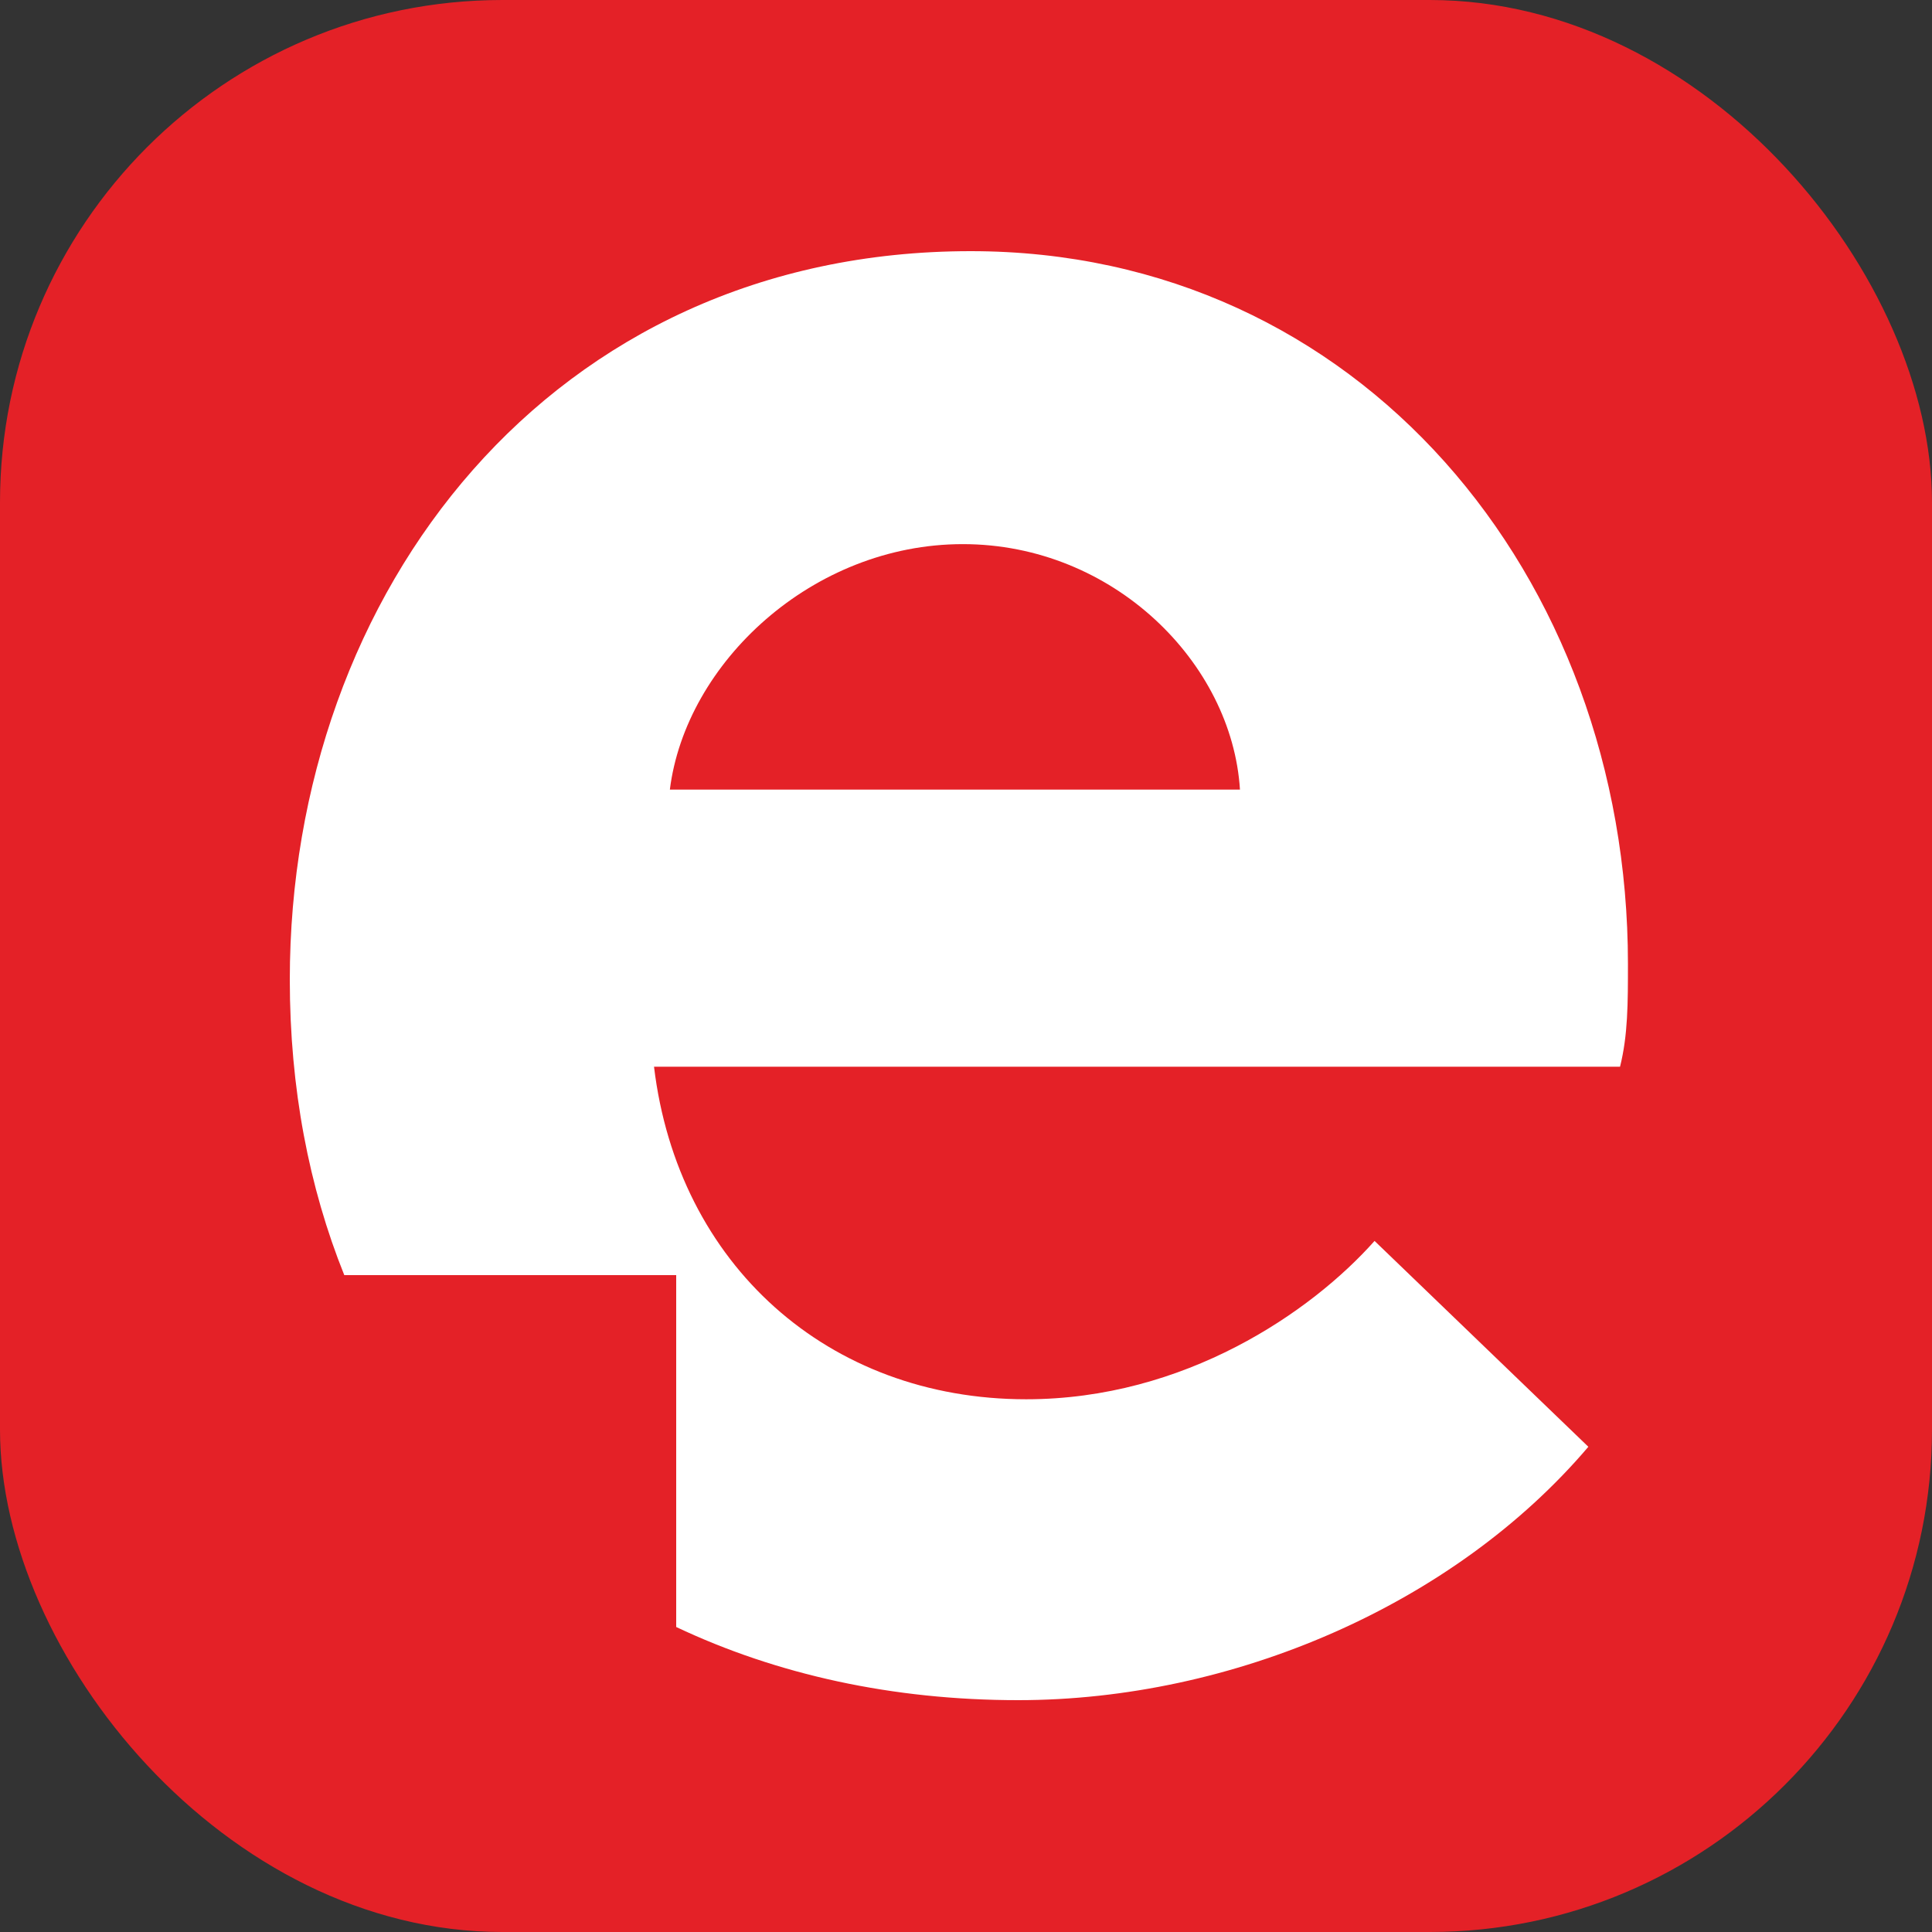
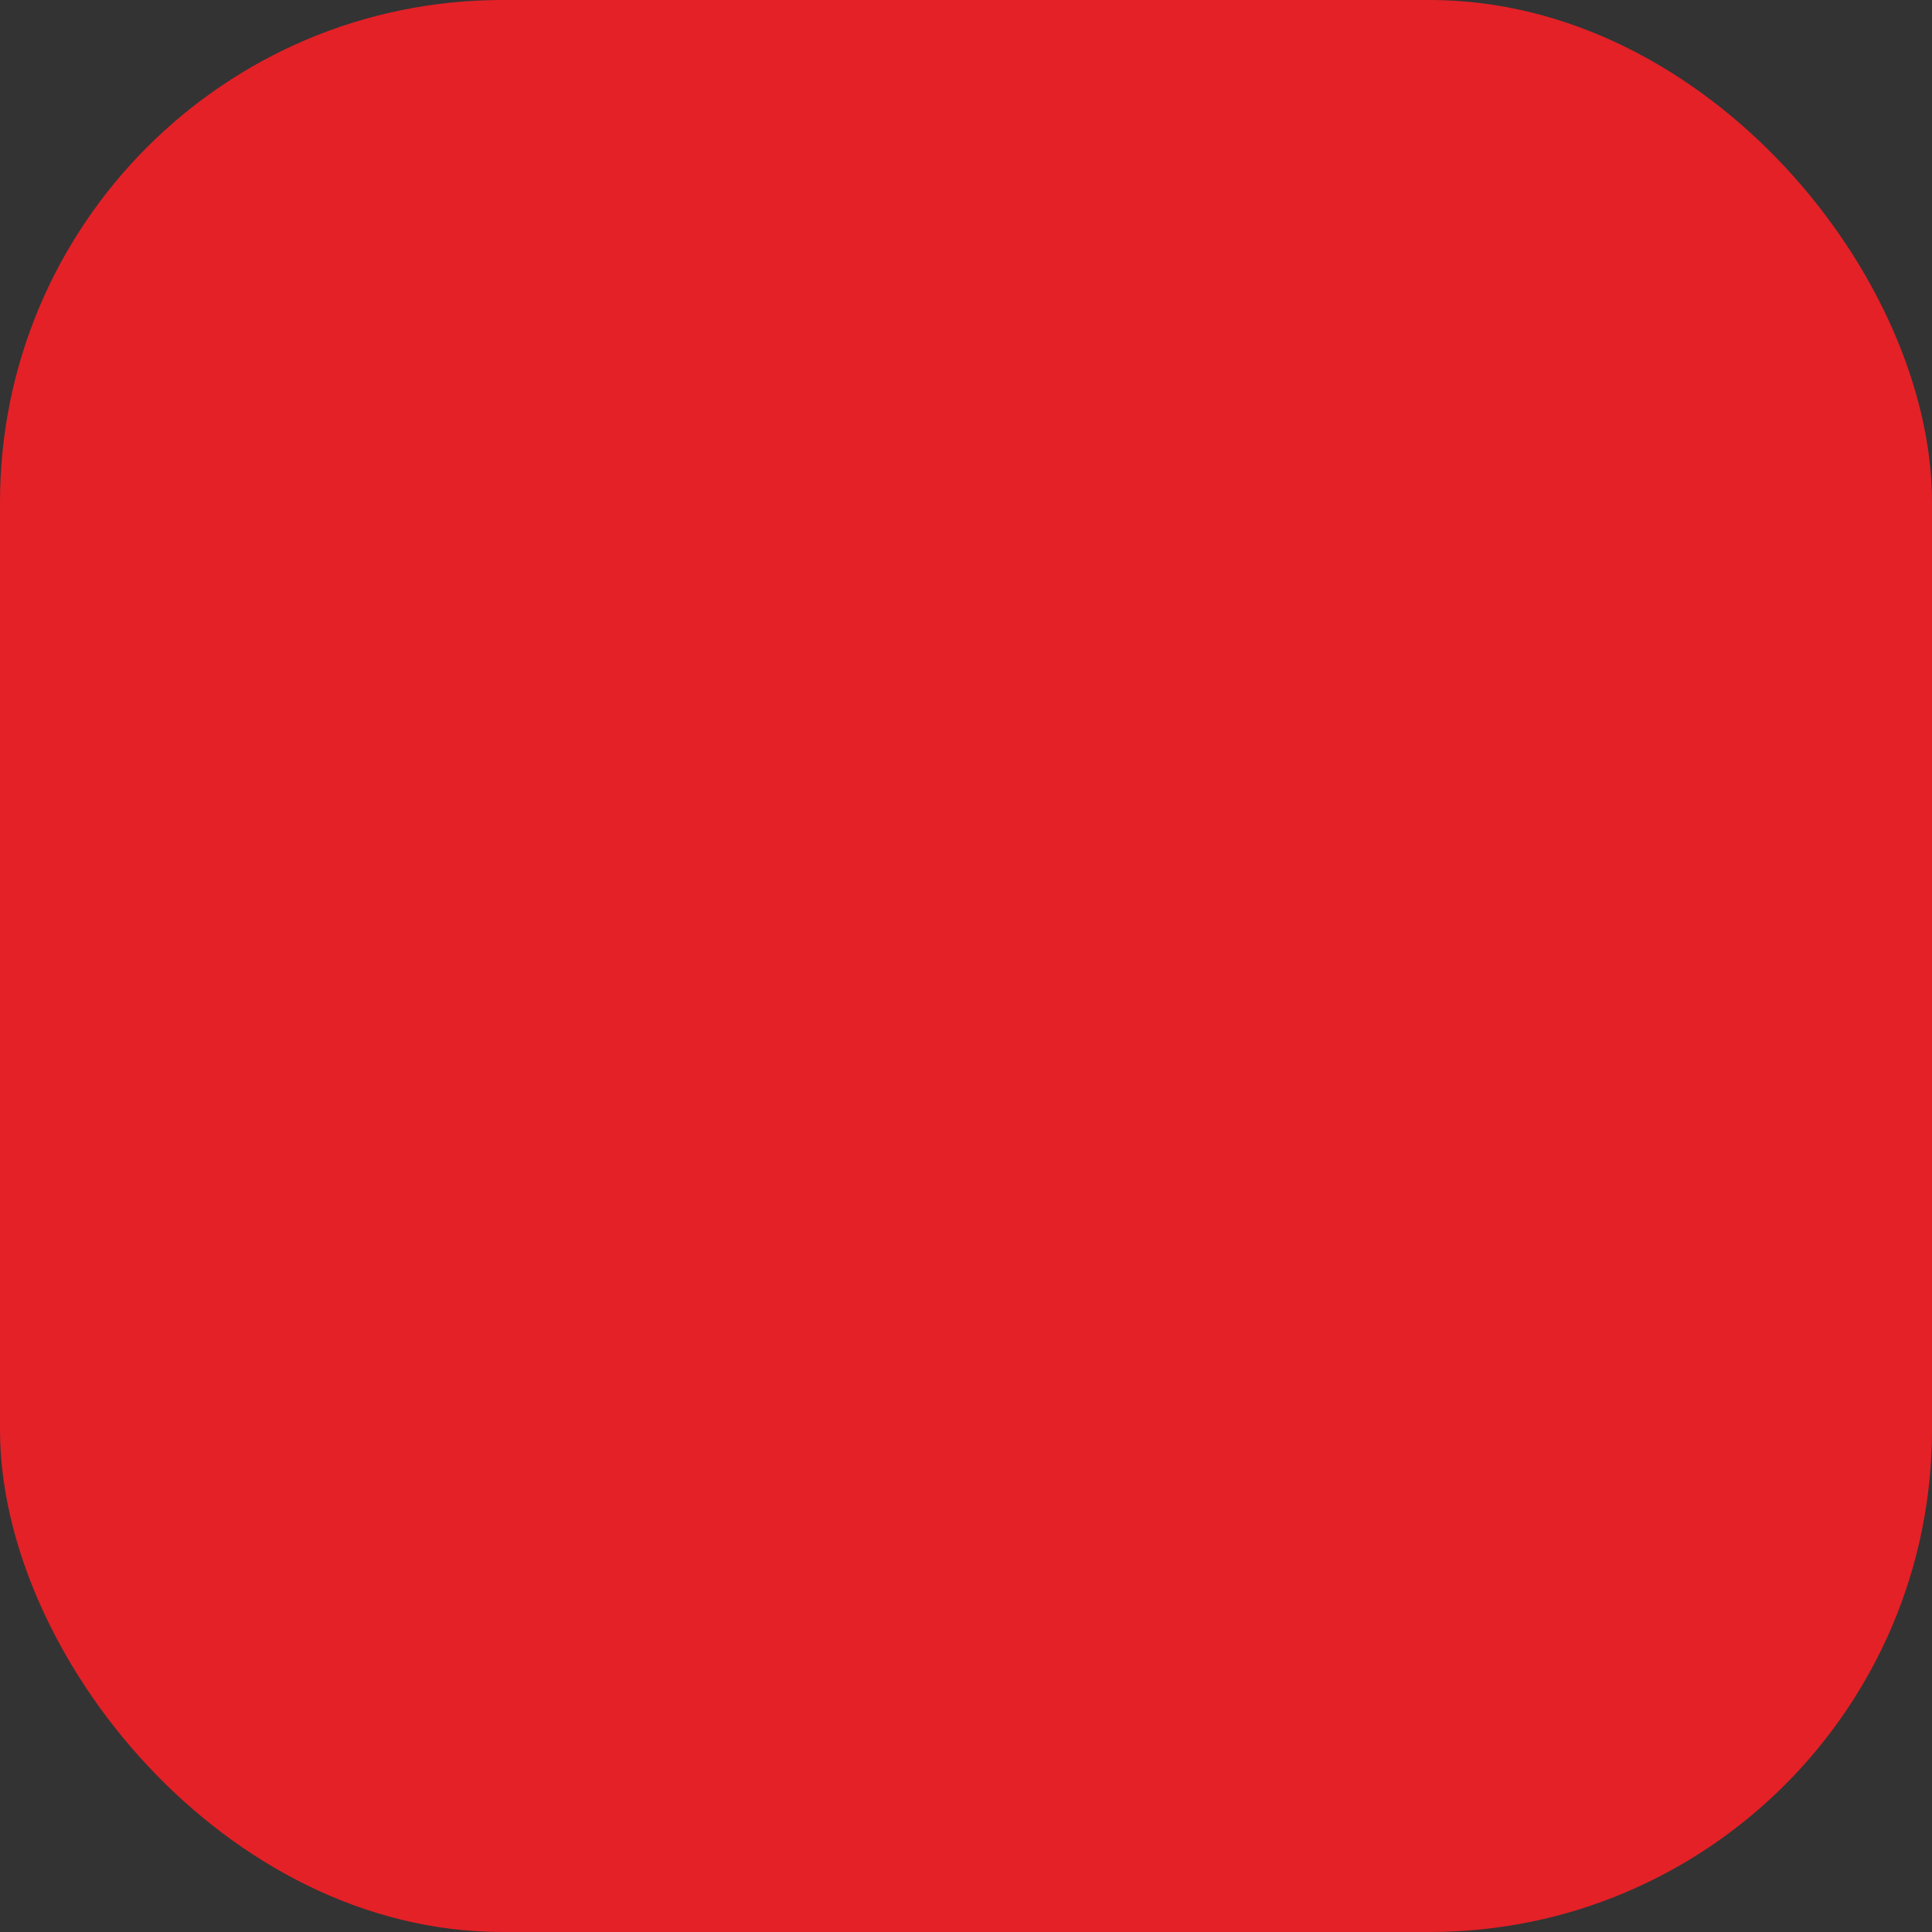
<svg xmlns="http://www.w3.org/2000/svg" width="100" height="100" viewBox="0 0 100 100" fill="none">
  <rect x="0" y="0" width="100" height="100" fill="#333333" stroke="none" />
  <rect width="100" height="100" rx="26" fill="#E42127" />
-   <path fill-rule="evenodd" clip-rule="evenodd" d="M52.705 88C63.77 88 75.246 83.082 82.213 74.885L71.147 64.23C67.869 67.918 61.312 72.426 53.115 72.426C42.869 72.426 35.082 65.459 33.852 55.213H83.853C84.262 53.574 84.262 51.934 84.262 49.885C84.262 29.803 70.328 13 50.246 13C28.525 13 15 30.623 15 50.705C15 56.323 15.993 61.457 17.82 66H35V84.213C40.203 86.675 46.196 88 52.705 88ZM49.836 28.164C57.623 28.164 63.77 34.312 64.18 40.869H34.672C35.492 34.312 42.049 28.164 49.836 28.164Z" fill="white" />
</svg>